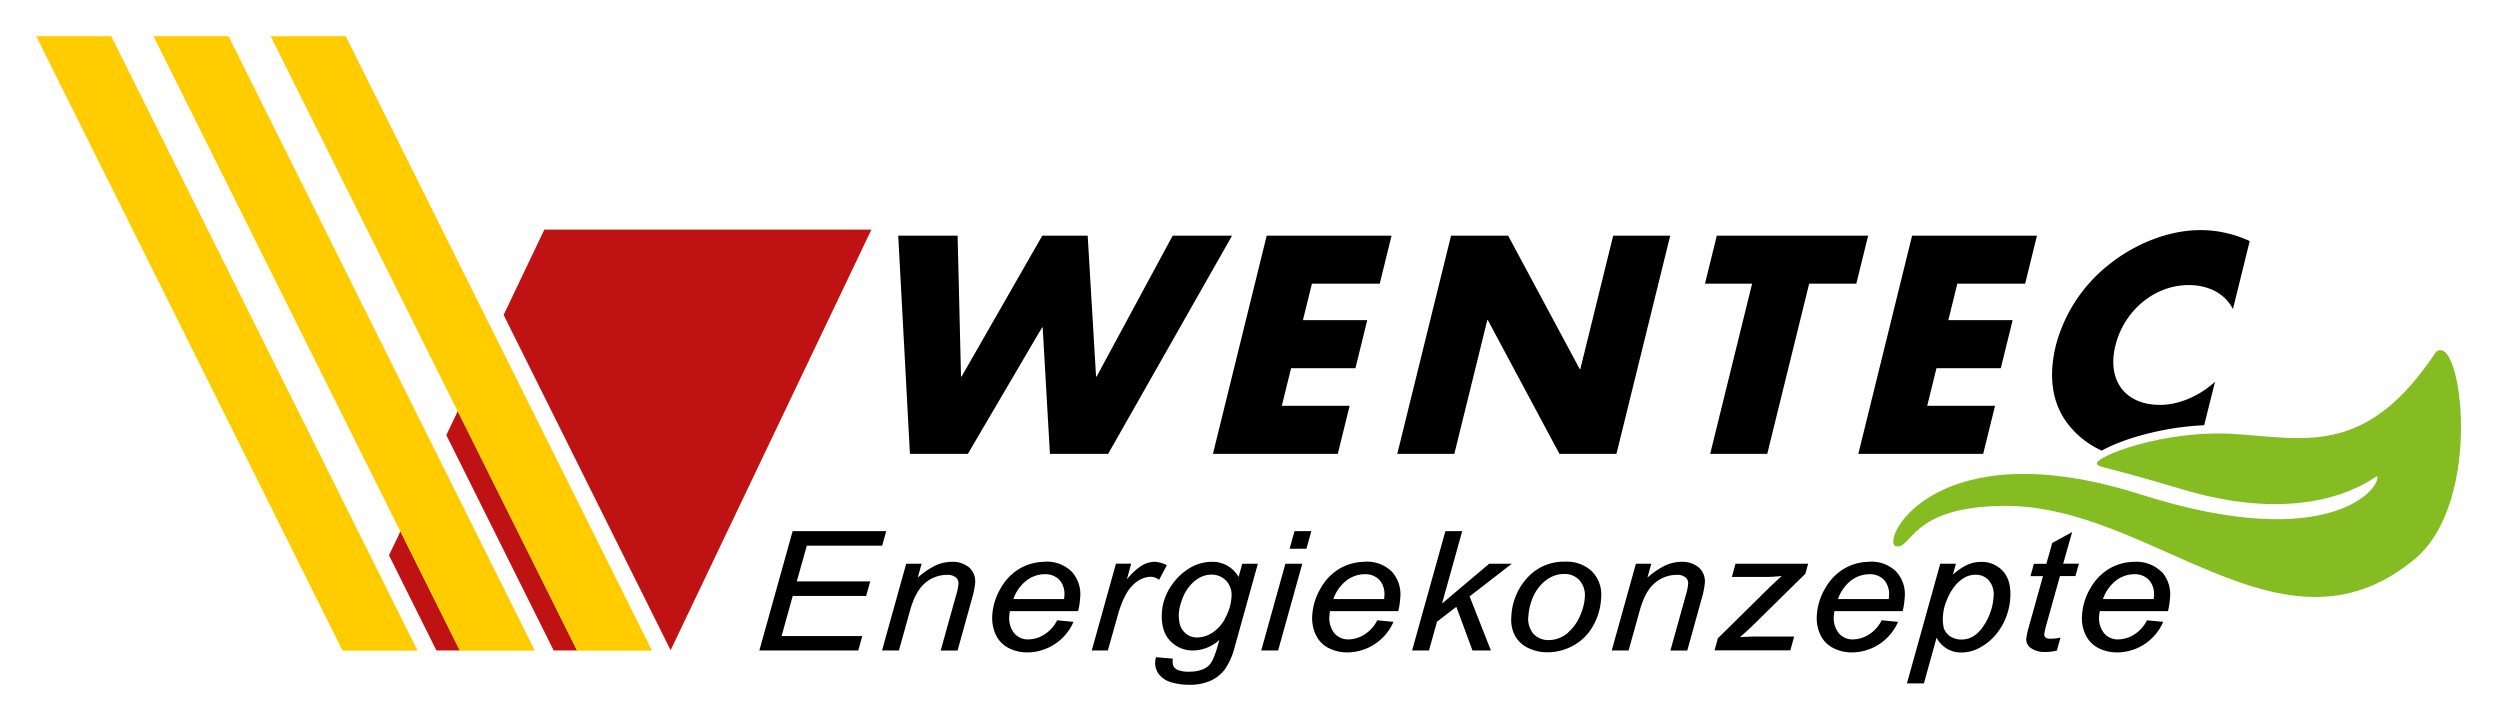
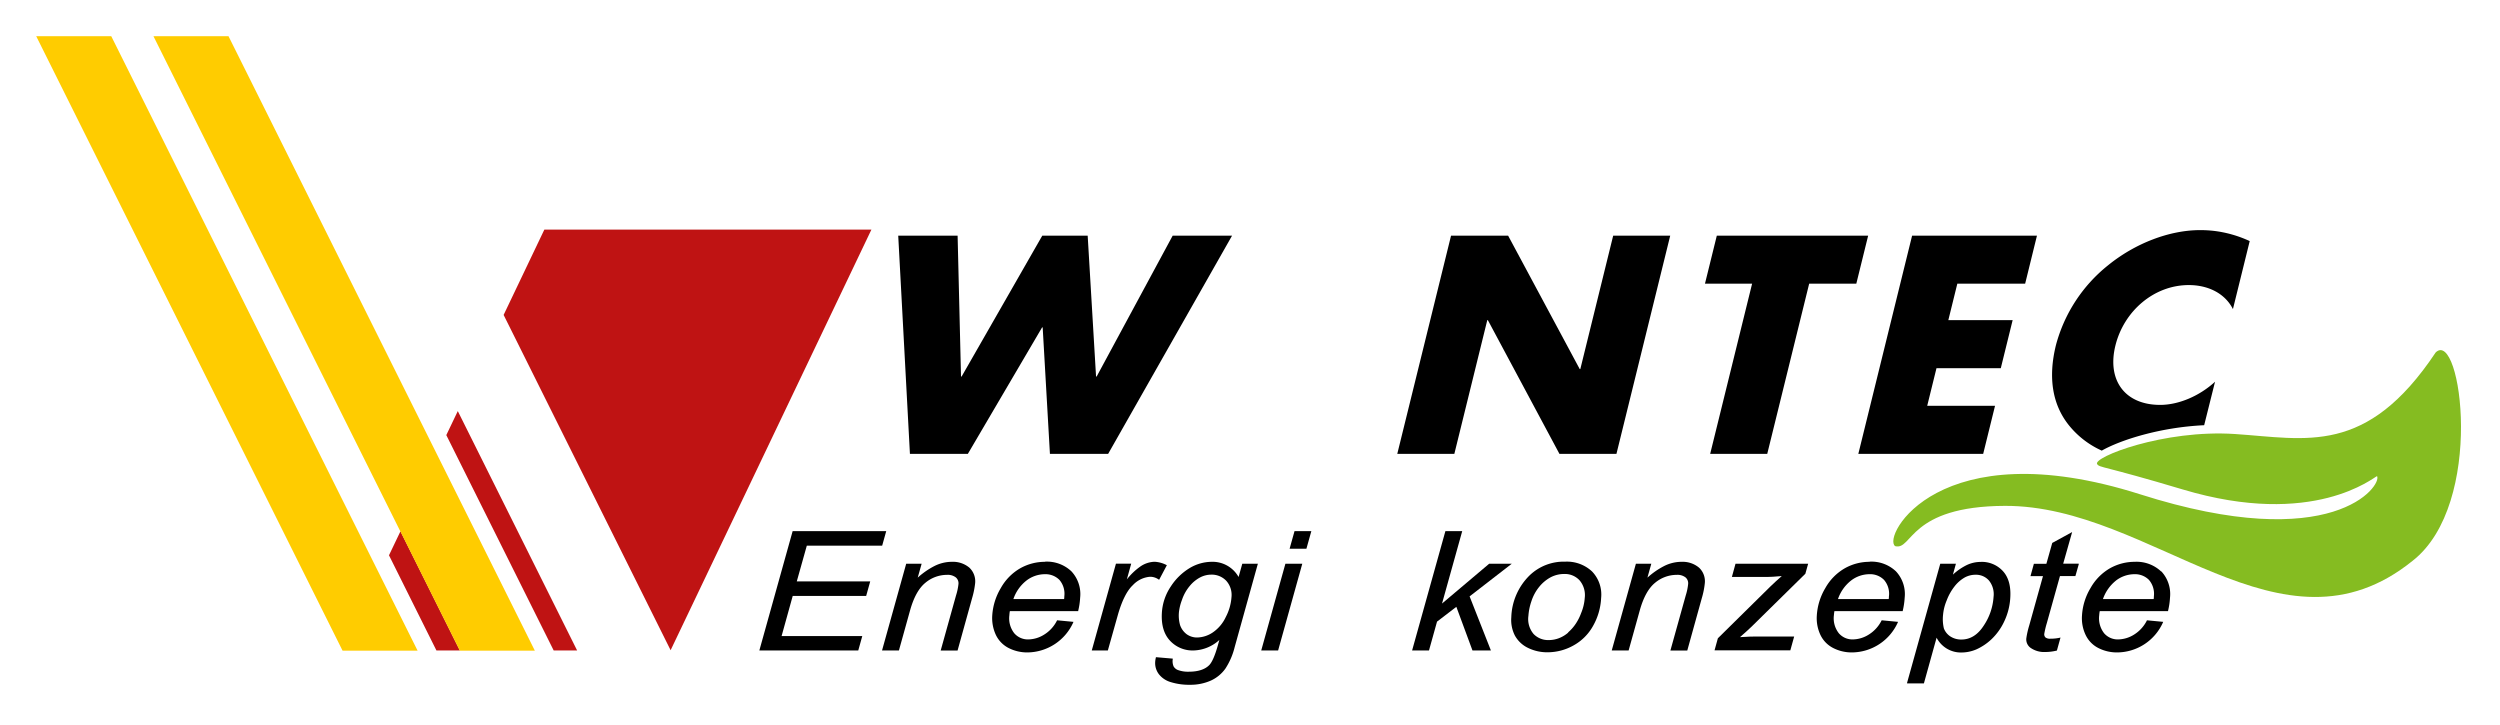
<svg xmlns="http://www.w3.org/2000/svg" viewBox="0 0 690 200">
  <defs>
    <style>.a{fill:#bf1313;}.b{fill:#fc0;}.c{fill:#85bc21;}</style>
  </defs>
  <title>logo</title>
  <path class="a" d="M139,86.92l11.24-23.55h90.27L185.09,179.46Zm-18.55,92.6-13.09-26.26,3.17-6.63,16.39,32.89Zm.2-54.12,27,54.12Zm32.16,54.12-29.63-59.43,3.17-6.63,32.93,66.06Z" />
-   <polygon class="b" points="74.71 10 95.42 10 179.97 179.59 159.27 179.59 74.71 10" />
  <polygon class="b" points="42.36 10 63.07 10 147.62 179.59 126.91 179.59 42.36 10" />
  <polygon class="b" points="10 10 30.71 10 115.26 179.59 94.55 179.59 10 10" />
  <polygon points="512.9 125.26 547.36 125.26 550.63 112 531.91 112 534.47 101.62 552.22 101.62 555.49 88.36 537.74 88.36 540.22 78.3 558.94 78.3 562.2 65.04 527.74 65.04 512.9 125.26" />
  <polygon points="473.84 65.04 470.57 78.3 483.58 78.3 472.01 125.26 487.76 125.26 499.33 78.3 512.34 78.3 515.61 65.04 473.84 65.04" />
  <polygon points="436.17 101.86 436 101.86 416.24 65.04 400.49 65.04 385.65 125.26 401.4 125.26 410.49 88.36 410.65 88.36 430.4 125.26 446.14 125.26 460.98 65.04 445.24 65.04 436.17 101.86" />
-   <polygon points="334.77 125.26 369.23 125.26 372.5 112 353.78 112 356.34 101.62 374.1 101.62 377.36 88.36 359.61 88.36 362.09 78.3 380.81 78.3 384.07 65.04 349.61 65.04 334.77 125.26" />
  <polygon points="323.66 65.04 302.67 103.93 302.51 103.93 300.2 65.04 287.67 65.04 265.4 103.93 265.24 103.93 264.3 65.04 247.91 65.04 251.14 125.26 267.13 125.26 287.62 90.36 287.78 90.36 289.78 125.26 305.85 125.26 340.05 65.04 323.66 65.04" />
  <path d="M580.11,124.36c5.16-2.93,16.12-6.44,28.24-7l3-12c-4.26,3.91-10,6.39-15.15,6.39-9.8,0-14.69-6.87-12.35-16.37s10.62-16.7,20.26-16.7c5.38,0,10,2.32,12.18,6.63l4.63-18.77a32.73,32.73,0,0,0-10-2.83,33.72,33.72,0,0,0-3.67-.2c-8.52,0-18,3.67-25.46,9.74a42,42,0,0,0-14.35,22c-2.2,8.94-1.08,16.77,4.11,22.76a24.53,24.53,0,0,0,8.56,6.37" />
  <path class="c" d="M578.81,128.1c-1.27-1.89,18.37-9.62,38.06-8.31s36.31,6.12,55.39-22.53c7-6.66,13.73,41.84-6.39,57.53-36.32,29.31-71.75-15.31-112.52-15.17-26.61.1-25.46,12.34-30.27,11.12-3.76-2.46,11.9-32,67.54-14.33,53.37,17,66.89-2.45,65.45-5-.87.24-17.48,14.5-53.64,3.68-22.22-6.65-22.92-5.95-23.62-7" />
  <polygon points="348.15 179.35 348.1 179.53 352.76 179.53 359.38 155.77 359.43 155.59 354.77 155.59 348.15 179.35" />
  <polygon points="355.93 151.45 360.57 151.45 361.93 146.59 357.29 146.59 355.93 151.45" />
  <path d="M325.39,168.93a13.52,13.52,0,0,1,.84-3.37,11.71,11.71,0,0,1,2.13-3.82,9.41,9.41,0,0,1,2.87-2.37,6.67,6.67,0,0,1,3.06-.77,5.52,5.52,0,0,1,4.14,1.68,5.84,5.84,0,0,1,1.46,4.54,13.89,13.89,0,0,1-1.59,5.51,10.46,10.46,0,0,1-3.61,4.25,8,8,0,0,1-4.27,1.37,4.9,4.9,0,0,1-2.85-.87,5.32,5.32,0,0,1-1.87-2.55,9.81,9.81,0,0,1-.31-3.6m16.46-9.68a8.25,8.25,0,0,0-7.49-4.19,12,12,0,0,0-6,1.72,16.16,16.16,0,0,0-5.22,5.09,14.49,14.49,0,0,0-2.47,7.4c-.17,3.25.59,5.8,2.27,7.58a8.49,8.49,0,0,0,6.46,2.68,11,11,0,0,0,7.14-2.9l-.4,1.45c-.79,2.8-1.58,4.64-2.36,5.46-1.19,1.23-3.1,1.85-5.69,1.85a8,8,0,0,1-3-.47,2.34,2.34,0,0,1-1.18-1,3.69,3.69,0,0,1-.23-2v-.14l-4.66-.4,0,.12a6.26,6.26,0,0,0-.19,1.22,5.09,5.09,0,0,0,1,3.33,6.43,6.43,0,0,0,3.29,2.21,17,17,0,0,0,5.32.74,13.81,13.81,0,0,0,5.78-1.17,10,10,0,0,0,4-3.31,19.3,19.3,0,0,0,2.55-5.92l6.35-22.83.06-.18h-4.31Z" />
  <polygon points="222.68 150.6 243.48 150.6 244.6 146.59 218.77 146.59 209.63 179.35 209.58 179.53 236.88 179.53 237.99 175.55 215.72 175.55 218.79 164.48 239.06 164.48 240.18 160.47 219.91 160.47 222.68 150.6" />
  <path d="M293.75,164.59c0,.16,0,.41-.06.76h-14a11,11,0,0,1,3.6-5.11,8.38,8.38,0,0,1,5.11-1.76,5.4,5.4,0,0,1,4,1.57,5.86,5.86,0,0,1,1.35,4.54m-5.32-9.53a13.9,13.9,0,0,0-6.85,1.79,14.36,14.36,0,0,0-5.36,5.46,16.69,16.69,0,0,0-2.36,7.58,11,11,0,0,0,1,5.35,7.87,7.87,0,0,0,3.5,3.6,11.24,11.24,0,0,0,5.23,1.23,14,14,0,0,0,12.62-8.27l.06-.17-4.5-.43-.05.08a9.55,9.55,0,0,1-3.53,3.87,8.42,8.42,0,0,1-4.41,1.33,4.94,4.94,0,0,1-3.84-1.7,6.67,6.67,0,0,1-1.35-5,8.08,8.08,0,0,1,.13-1.11h18.87l0-.11a20.1,20.1,0,0,0,.53-3.59,9.2,9.2,0,0,0-2.41-7.28,9.82,9.82,0,0,0-7.28-2.67" />
  <path d="M262.67,155.06a10.74,10.74,0,0,0-4.7,1.13,21.46,21.46,0,0,0-4.68,3.24l1.08-3.84h-4.26l-6.62,23.76-.05.18h4.66l3.09-11.1c1-3.57,2.41-6.11,4.2-7.57a9.31,9.31,0,0,1,6-2.2,3.61,3.61,0,0,1,2.41.7,2.11,2.11,0,0,1,.74,1.8,16,16,0,0,1-.68,3.2l-4.18,15-.05.18h4.66l4-14.42a23.31,23.31,0,0,0,.85-4.18,5.17,5.17,0,0,0-1.6-4.27,7,7,0,0,0-4.91-1.6" />
  <path d="M319.93,160l2.12-4-.13-.07a8.06,8.06,0,0,0-3.23-.88,7.21,7.21,0,0,0-4,1.34,17.53,17.53,0,0,0-3.68,3.53l1.2-4.34H308l-6.62,23.76-.05.18h4.44l2.7-9.59c1.12-4,2.53-6.87,4.19-8.42a7.23,7.23,0,0,1,4.73-2.32,4,4,0,0,1,2.36.73Z" />
  <path d="M536.49,173.35a11,11,0,0,1-.21-3.62,13.17,13.17,0,0,1,1-4,14.64,14.64,0,0,1,2.2-3.92,9.63,9.63,0,0,1,2.72-2.39,6.2,6.2,0,0,1,3.06-.79,4.74,4.74,0,0,1,3.69,1.59,6,6,0,0,1,1.27,4.54,16.07,16.07,0,0,1-2.71,7.91c-1.64,2.55-3.71,3.84-6.16,3.84a5.44,5.44,0,0,1-3.06-.86,4.59,4.59,0,0,1-1.8-2.27m10.22-18.29a9,9,0,0,0-3.85.85A16,16,0,0,0,539,158.6l.83-3h-4.32l-9.15,32.83,0,.18H531L534.5,176a7.53,7.53,0,0,0,6.87,4.09,10.53,10.53,0,0,0,4.15-.88,15.11,15.11,0,0,0,4.1-2.75,16.27,16.27,0,0,0,3.54-4.93,17.51,17.51,0,0,0,1.69-6.79c.16-3.09-.54-5.49-2.08-7.15a7.89,7.89,0,0,0-6.06-2.51" />
  <path d="M571.91,146.85l-5.49,3-1.62,5.76h-3.45l-.94,3.41h3.45l-3.78,13.56a23.75,23.75,0,0,0-.82,3.62,2.88,2.88,0,0,0,1.09,2.54,6.51,6.51,0,0,0,4.17,1.21,13,13,0,0,0,3.1-.38l.08,0,1-3.61-.23.06a11.75,11.75,0,0,1-2.57.26,2,2,0,0,1-1.34-.34,1.17,1.17,0,0,1-.34-1,24.28,24.28,0,0,1,.7-2.95l3.63-13h4.26l.92-3.23,0-.18h-4.29Z" />
  <path d="M521.34,164.59c0,.16,0,.41-.06.76h-14a11,11,0,0,1,3.6-5.11,8.38,8.38,0,0,1,5.11-1.76,5.36,5.36,0,0,1,4,1.57,5.86,5.86,0,0,1,1.36,4.54M516,155.06a13.86,13.86,0,0,0-6.84,1.79,14.38,14.38,0,0,0-5.37,5.46,16.68,16.68,0,0,0-2.35,7.58,10.84,10.84,0,0,0,1,5.35,7.82,7.82,0,0,0,3.5,3.6,11.16,11.16,0,0,0,5.22,1.23,14,14,0,0,0,12.63-8.27l.06-.17-4.5-.43-.05.08a9.62,9.62,0,0,1-3.53,3.87,8.45,8.45,0,0,1-4.41,1.33,4.93,4.93,0,0,1-3.84-1.7,6.67,6.67,0,0,1-1.36-5,10.2,10.2,0,0,1,.14-1.11h18.86l0-.11a21,21,0,0,0,.53-3.59,9.19,9.19,0,0,0-2.41-7.28,9.83,9.83,0,0,0-7.29-2.67" />
-   <path d="M382.08,164.59c0,.16,0,.41-.06.76H368a11.19,11.19,0,0,1,3.6-5.11,8.42,8.42,0,0,1,5.11-1.76,5.4,5.4,0,0,1,4,1.57,5.89,5.89,0,0,1,1.36,4.54m-5.33-9.53a13.93,13.93,0,0,0-6.85,1.79,14.36,14.36,0,0,0-5.36,5.46,16.69,16.69,0,0,0-2.36,7.58,10.91,10.91,0,0,0,1,5.35,7.87,7.87,0,0,0,3.5,3.6,11.24,11.24,0,0,0,5.23,1.23,14,14,0,0,0,12.62-8.27l.07-.17-4.51-.43,0,.08a9.69,9.69,0,0,1-3.53,3.87,8.47,8.47,0,0,1-4.41,1.33,5,5,0,0,1-3.85-1.7,6.7,6.7,0,0,1-1.35-5,8.41,8.41,0,0,1,.14-1.11h18.86l0-.11a20.1,20.1,0,0,0,.53-3.59,9.22,9.22,0,0,0-2.4-7.28,9.86,9.86,0,0,0-7.29-2.67" />
  <path d="M584,160.24a8.42,8.42,0,0,1,5.11-1.76,5.4,5.4,0,0,1,4,1.57,5.9,5.9,0,0,1,1.36,4.54c0,.16,0,.41-.06.76h-14a11.19,11.19,0,0,1,3.6-5.11m12.47-2.51a9.86,9.86,0,0,0-7.29-2.67,13.93,13.93,0,0,0-6.85,1.79,14.43,14.43,0,0,0-5.36,5.46,16.56,16.56,0,0,0-2.35,7.58,10.73,10.73,0,0,0,1,5.35,7.8,7.8,0,0,0,3.49,3.6,11.24,11.24,0,0,0,5.23,1.23,13.93,13.93,0,0,0,12.62-8.27l.07-.17-4.51-.43,0,.08a9.69,9.69,0,0,1-3.53,3.87,8.48,8.48,0,0,1-4.42,1.33,4.94,4.94,0,0,1-3.84-1.7,6.71,6.71,0,0,1-1.35-5,8,8,0,0,1,.14-1.11h18.86l0-.11a20.1,20.1,0,0,0,.53-3.59,9.22,9.22,0,0,0-2.4-7.28" />
  <path d="M478,159.24h9.72c.84,0,2.17-.08,4.05-.25-1.13,1-2.18,1.94-3.12,2.86l-14.52,14.32,0,0-.92,3.33h20.92l1.06-3.82H484.84c-.84,0-2.35,0-4.6.17,1.5-1.31,2.61-2.33,3.39-3.09l14.65-14.41,0,0,.77-2.76H479Z" />
  <polygon points="417.25 155.59 411.01 155.59 398 166.58 403.52 146.78 403.57 146.59 398.93 146.59 389.79 179.35 389.74 179.53 394.4 179.53 396.62 171.57 401.95 167.48 406.37 179.44 406.4 179.53 411.49 179.53 405.61 164.6 417.25 155.59" />
  <path d="M432.84,174.58a8.49,8.49,0,0,1-2.6,1.57,7.86,7.86,0,0,1-2.75.51,5.57,5.57,0,0,1-4.22-1.68,6.38,6.38,0,0,1-1.43-5,15.71,15.71,0,0,1,.84-4.07h0a12.21,12.21,0,0,1,2.19-4,10.43,10.43,0,0,1,3.15-2.6,8,8,0,0,1,3.72-.89,5.49,5.49,0,0,1,4.2,1.73,6.28,6.28,0,0,1,1.45,4.87,13.16,13.16,0,0,1-1,4.19,13.77,13.77,0,0,1-1.47,2.92,11.61,11.61,0,0,1-2.12,2.41m-.77-19.52a13.58,13.58,0,0,0-9.85,3.78,16.9,16.9,0,0,0-5.06,11.57,9.43,9.43,0,0,0,1,5.06,8.15,8.15,0,0,0,3.63,3.4,12,12,0,0,0,5.44,1.2,14.61,14.61,0,0,0,7.1-1.89,13.77,13.77,0,0,0,5.42-5.44,17.2,17.2,0,0,0,2.2-7.64,9.18,9.18,0,0,0-2.5-7.33,10.15,10.15,0,0,0-7.43-2.71" />
  <path d="M464.07,155.06a10.71,10.71,0,0,0-4.7,1.13,21.46,21.46,0,0,0-4.68,3.24l1.07-3.84h-4.25l-6.62,23.76-.05.18h4.66l3.09-11.1c1-3.57,2.41-6.11,4.2-7.57a9.31,9.31,0,0,1,6-2.2,3.61,3.61,0,0,1,2.41.7,2.1,2.1,0,0,1,.73,1.8,15.67,15.67,0,0,1-.67,3.2l-4.18,15-.05.18h4.66l4-14.42a22.21,22.21,0,0,0,.84-4.18,5.11,5.11,0,0,0-1.6-4.27,7,7,0,0,0-4.9-1.6" />
</svg>